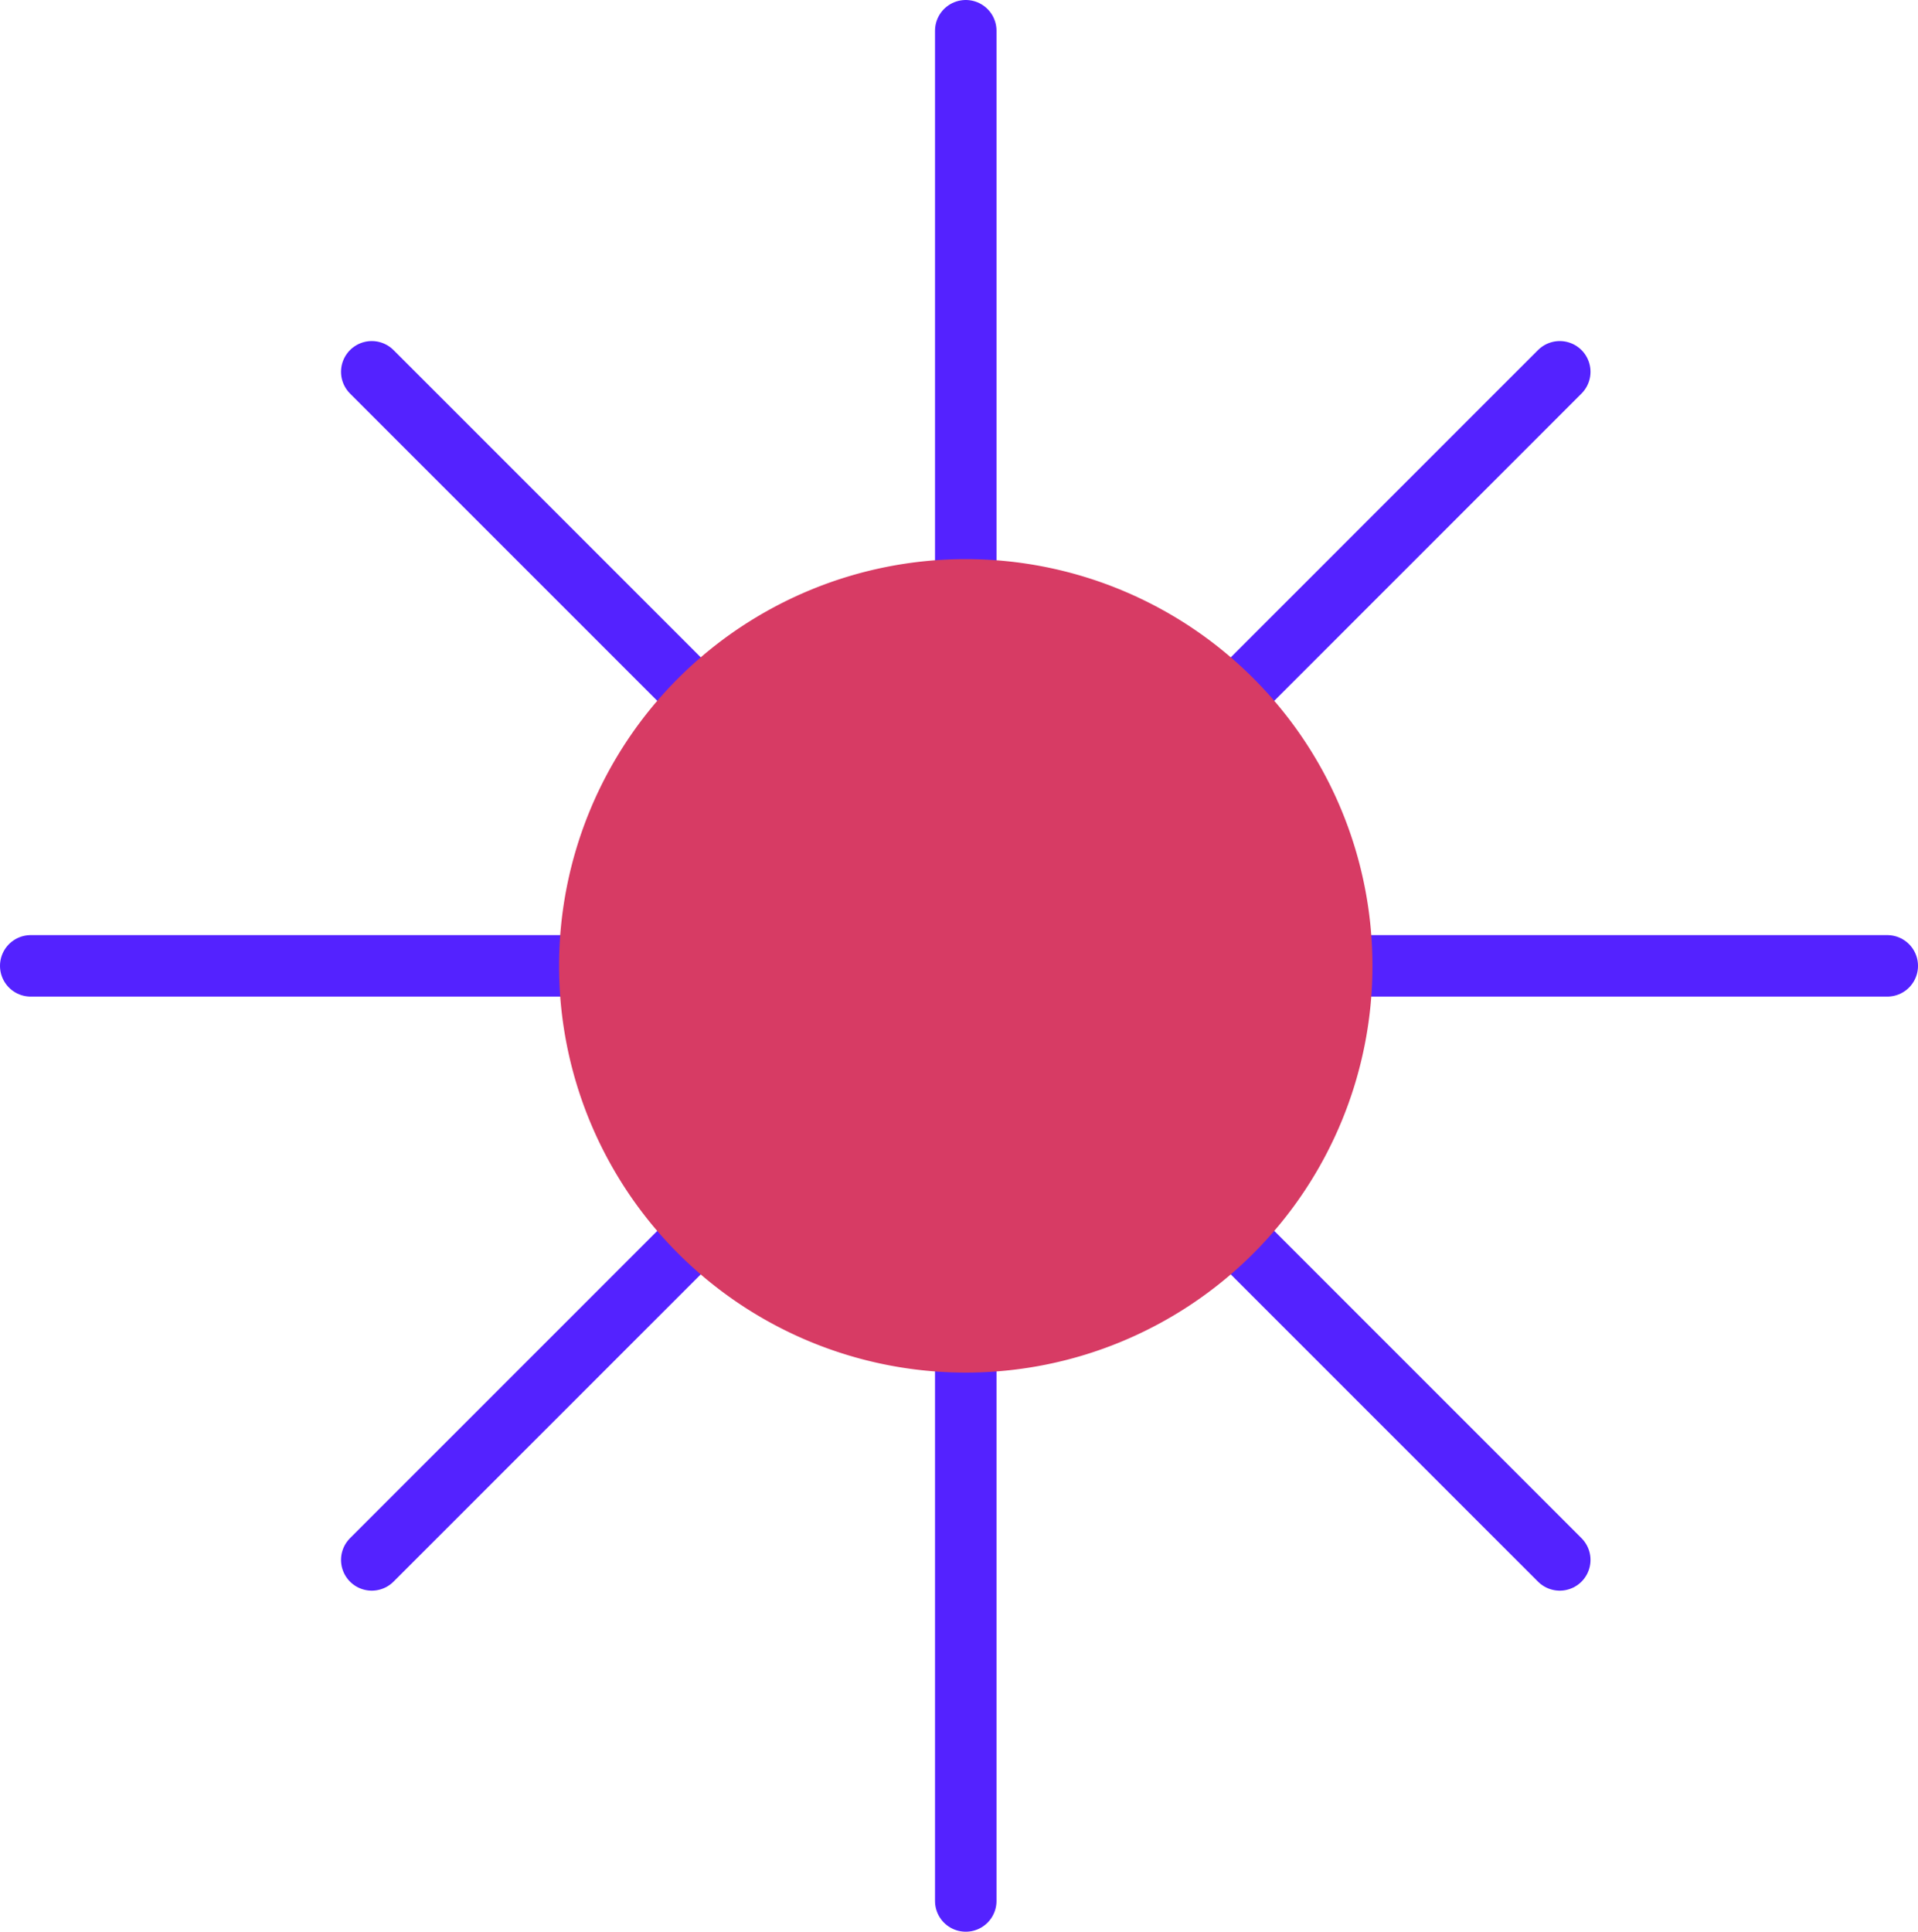
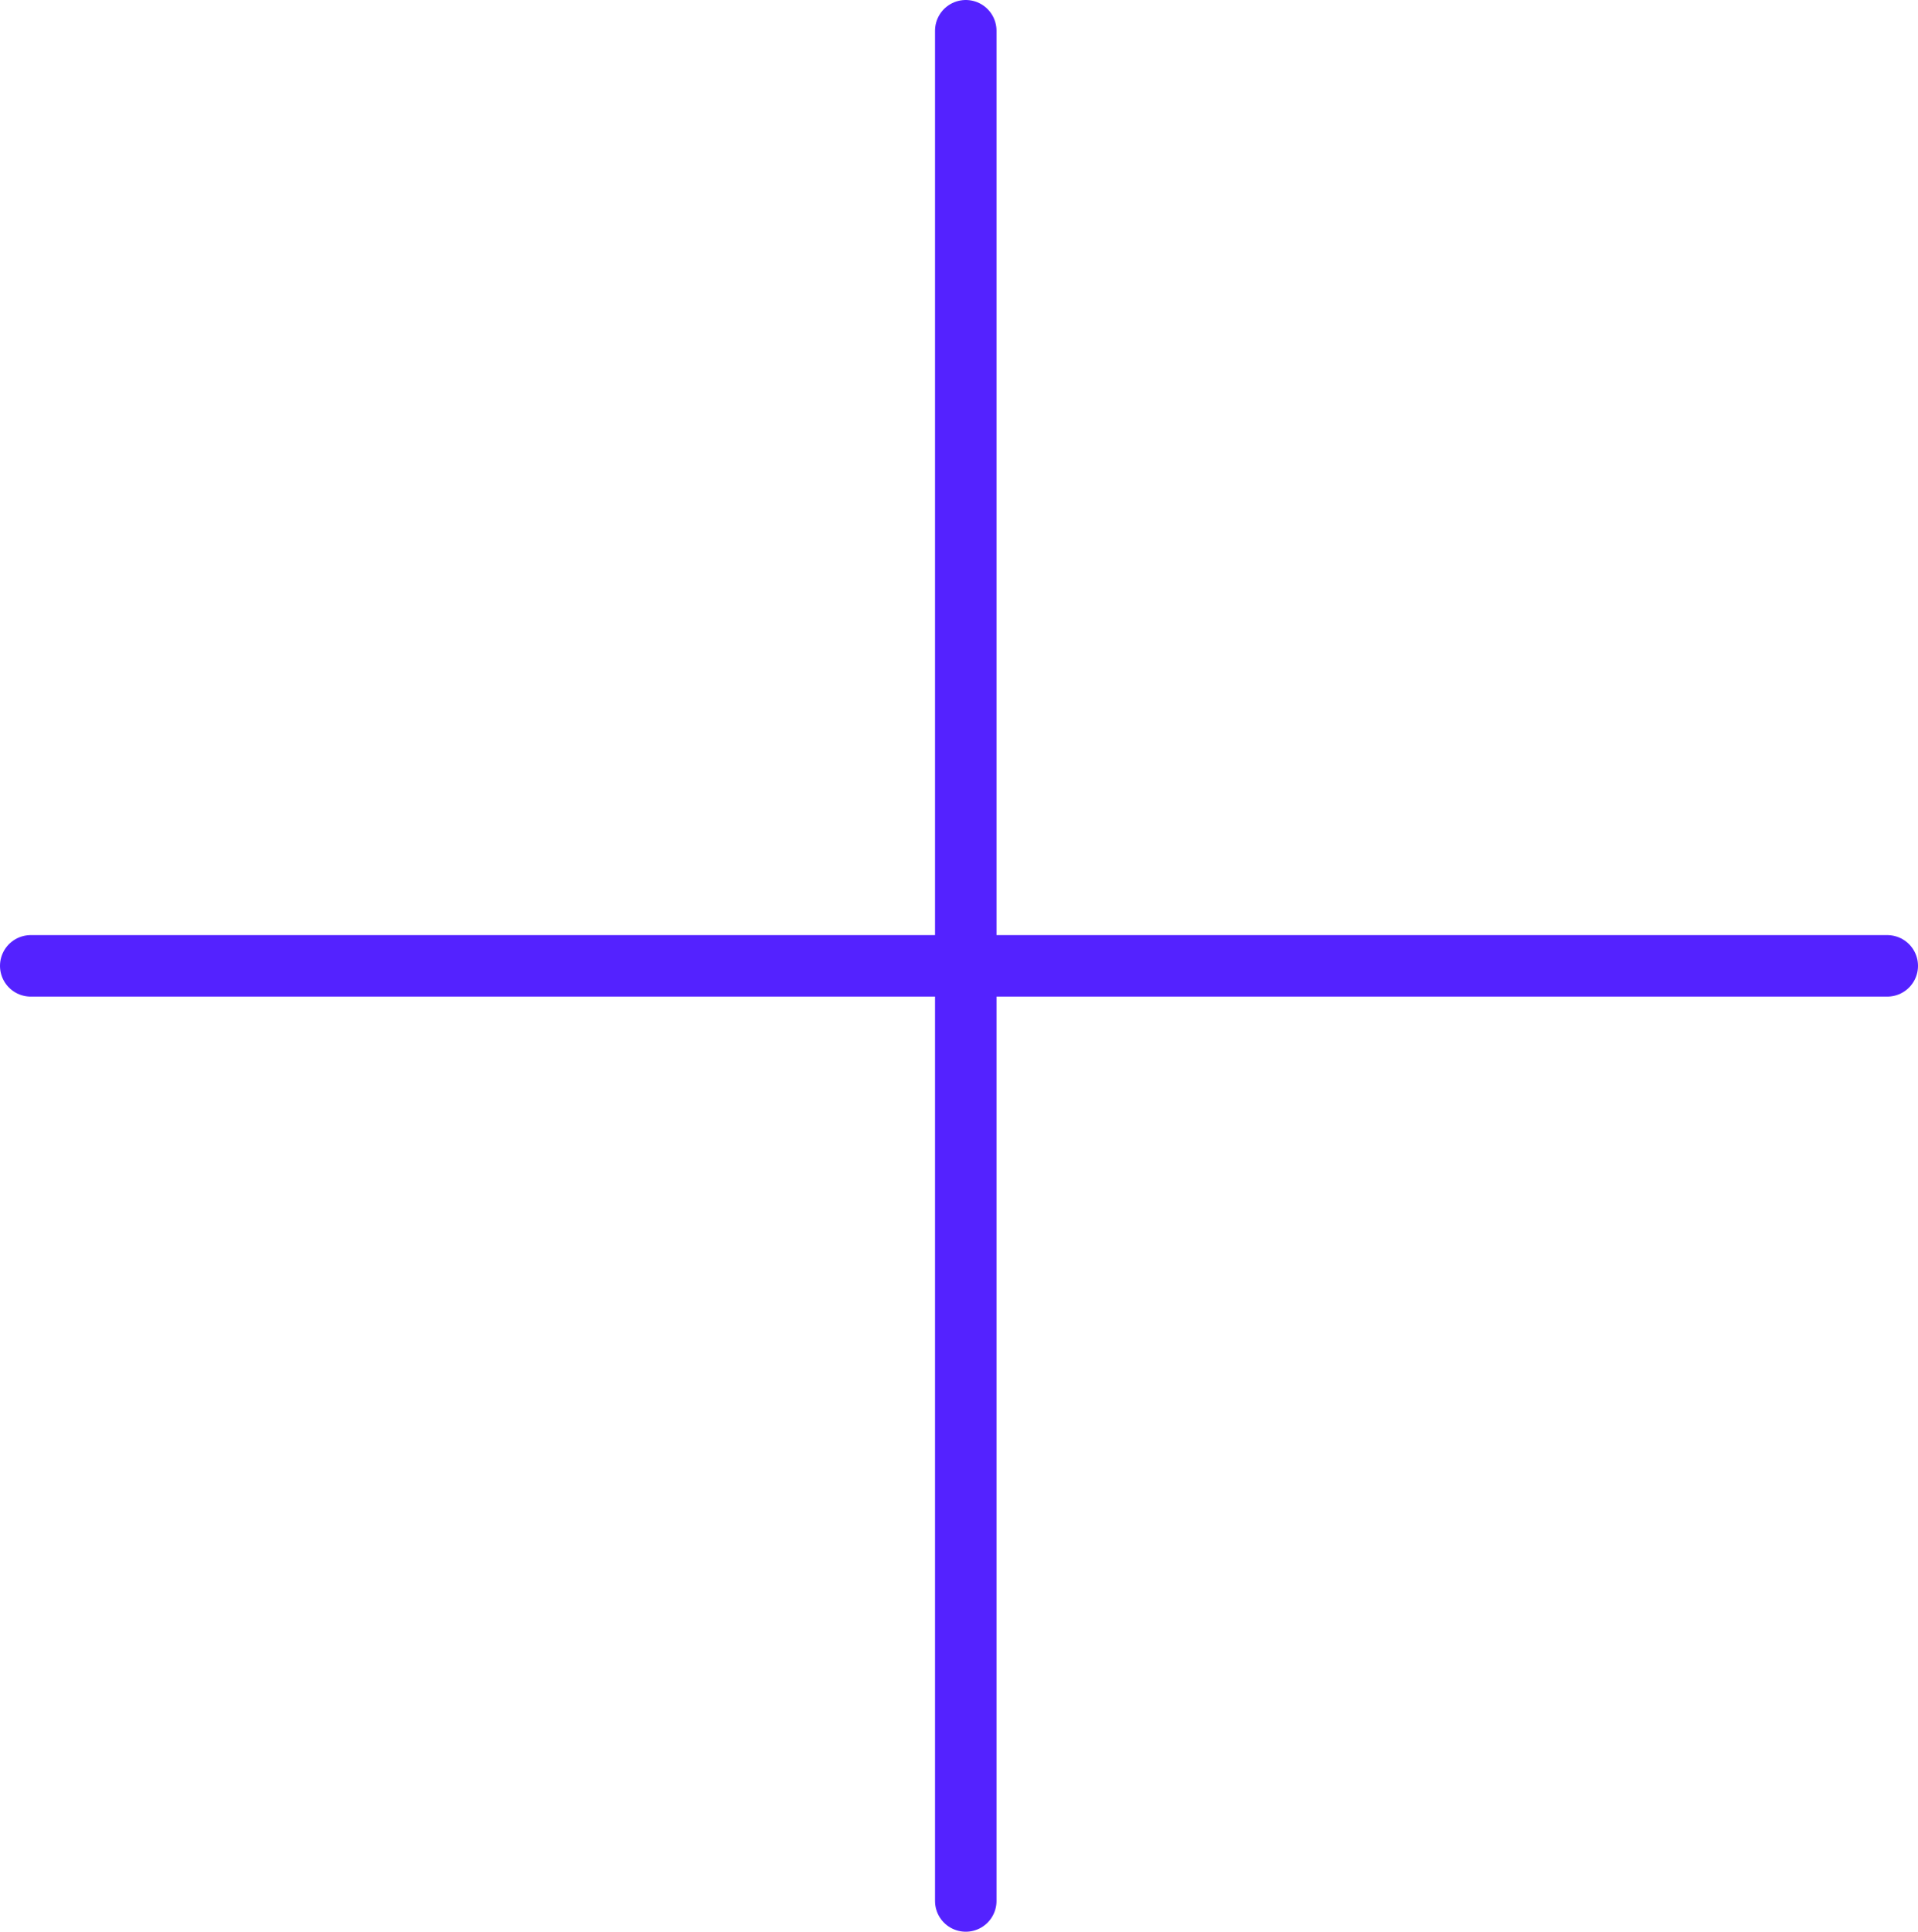
<svg xmlns="http://www.w3.org/2000/svg" viewBox="0 0 155.96 157.06">
  <defs>
    <style>.cls-1{fill:none;stroke:#5422ff;stroke-linecap:round;stroke-linejoin:round;stroke-width:5px;}.cls-2{fill:#d73b64;}</style>
  </defs>
  <g id="Livello_2" data-name="Livello 2">
    <g id="Livello_1-2" data-name="Livello 1">
      <line class="cls-1" x1="78.53" y1="2.5" x2="78.53" y2="154.56" />
      <line class="cls-1" x1="153.46" y1="78.53" x2="2.5" y2="78.53" />
-       <line class="cls-1" x1="126.83" y1="30.23" x2="30.23" y2="126.83" />
-       <line class="cls-1" x1="126.83" y1="126.83" x2="30.23" y2="30.23" />
-       <path class="cls-2" d="M78.53,111.6A33.07,33.07,0,1,0,45.46,78.53,33.06,33.06,0,0,0,78.53,111.6" />
    </g>
  </g>
</svg>